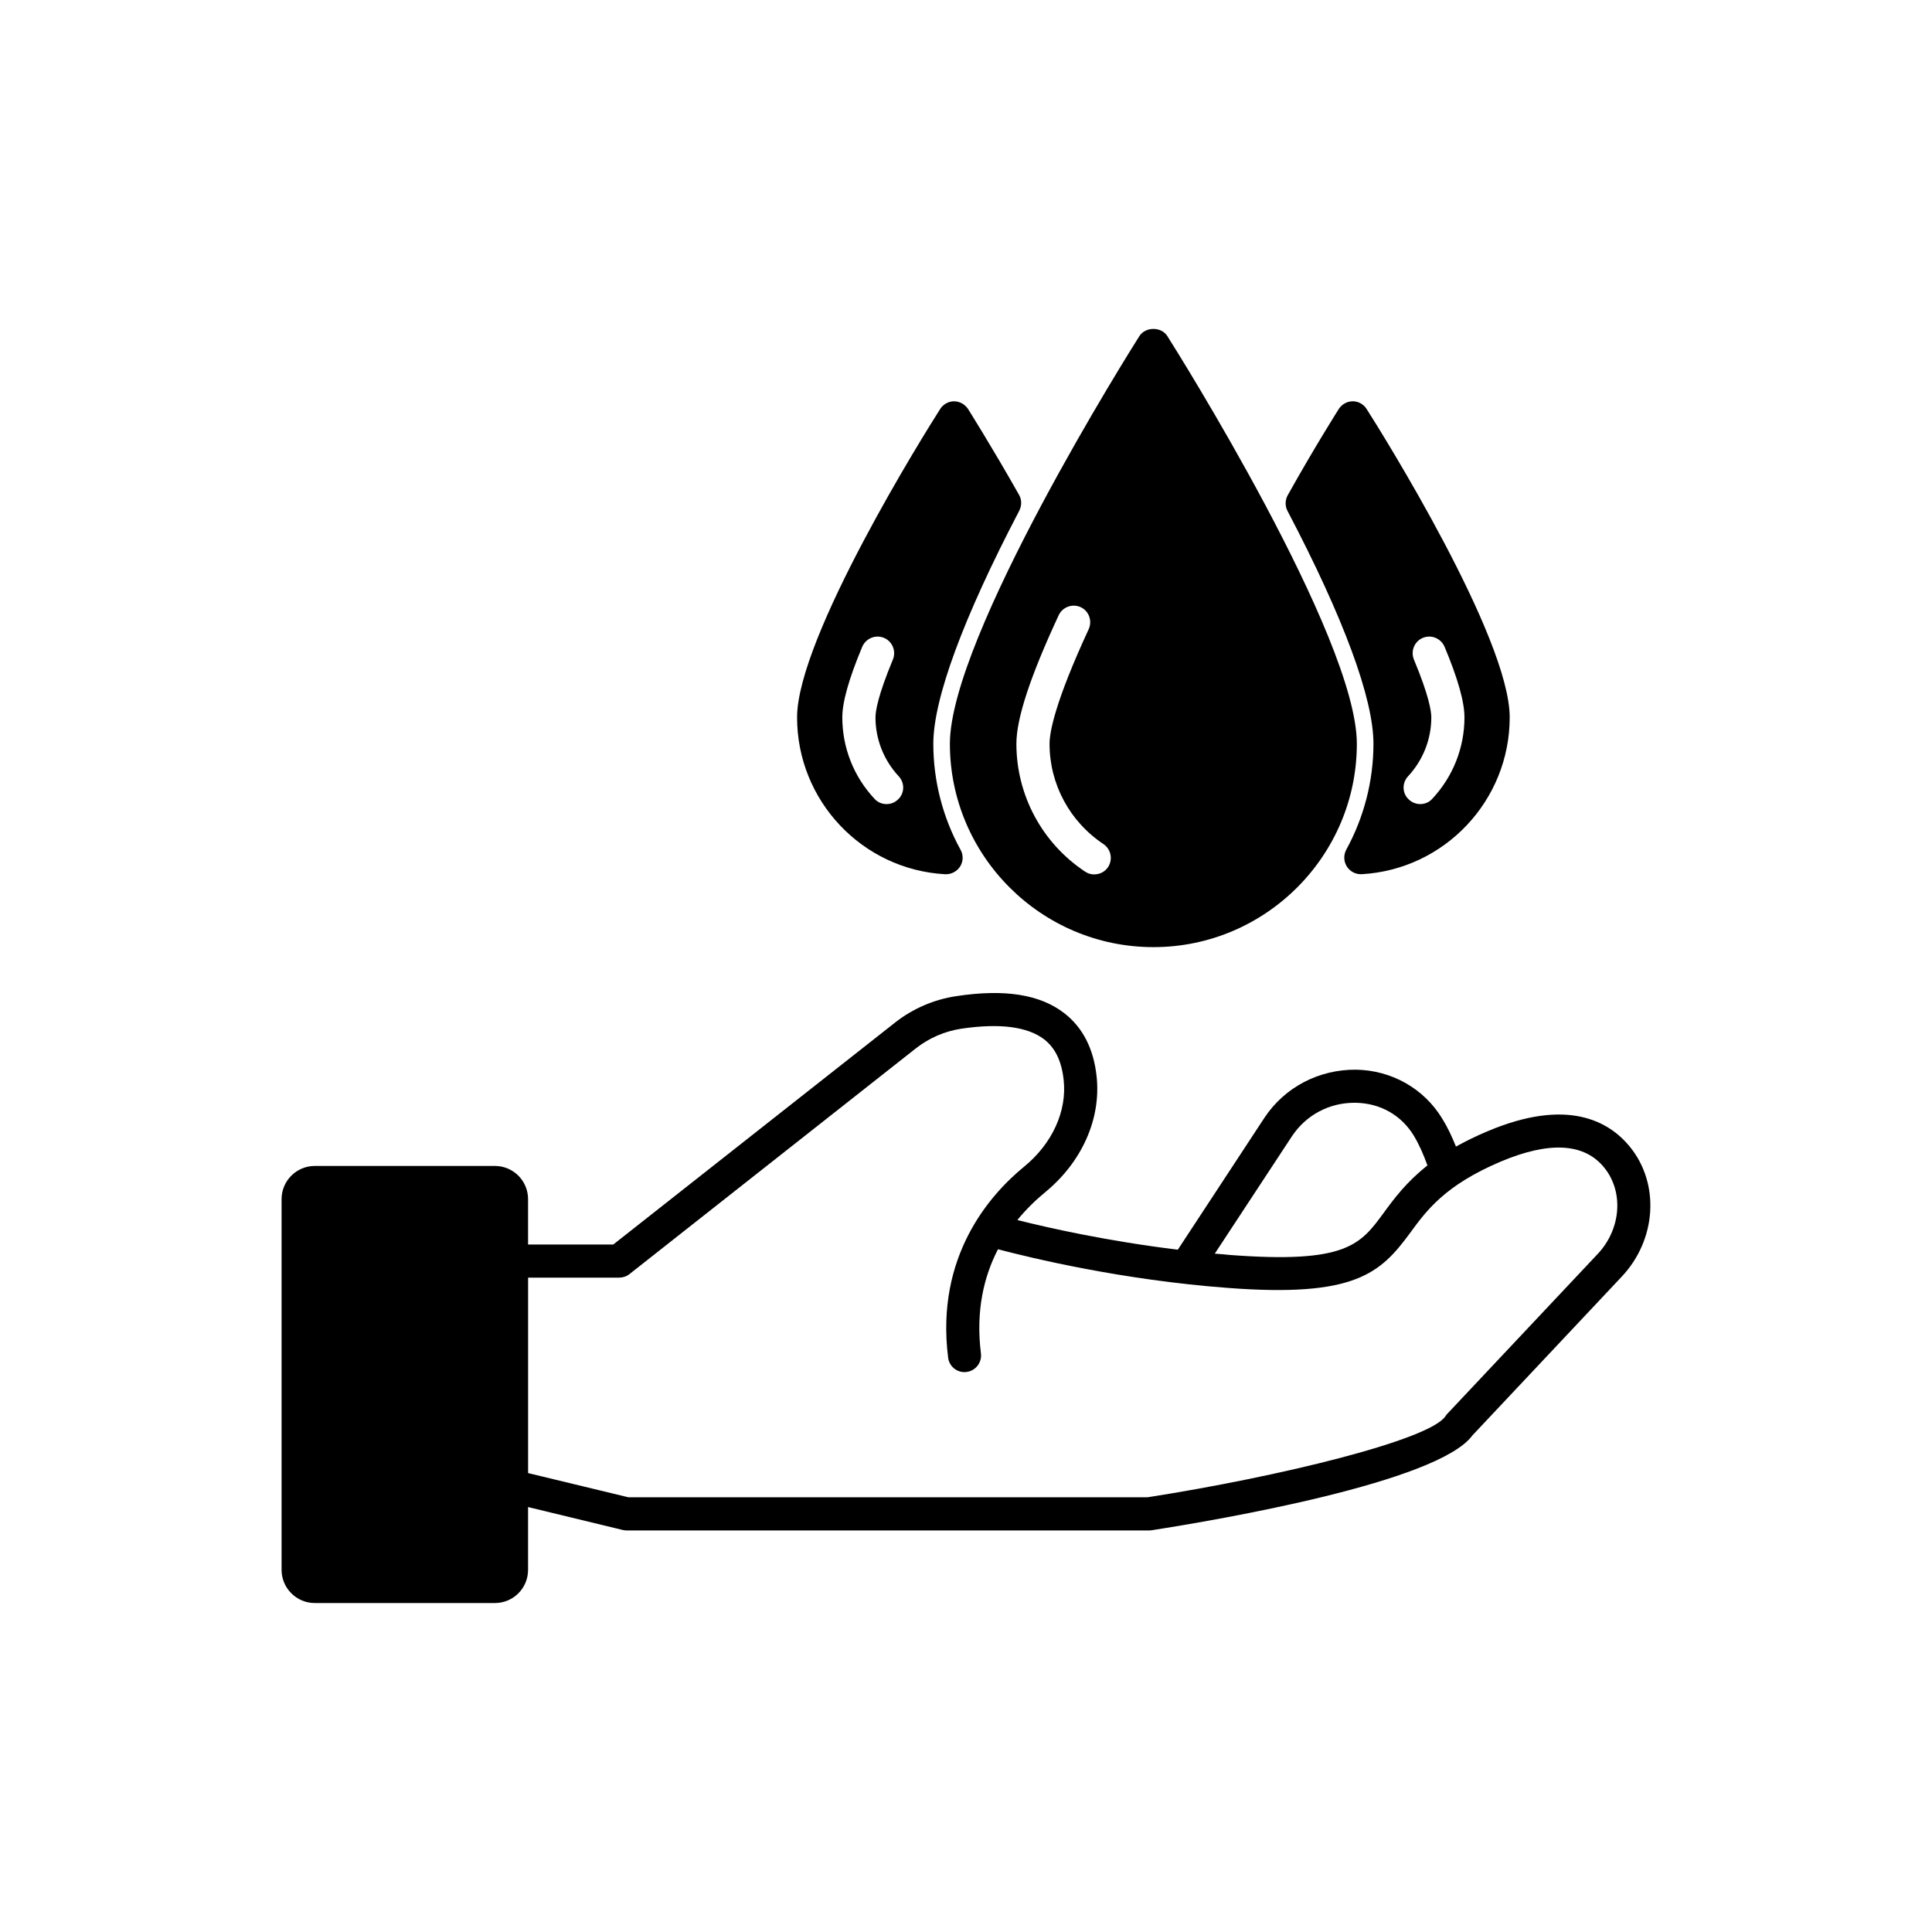
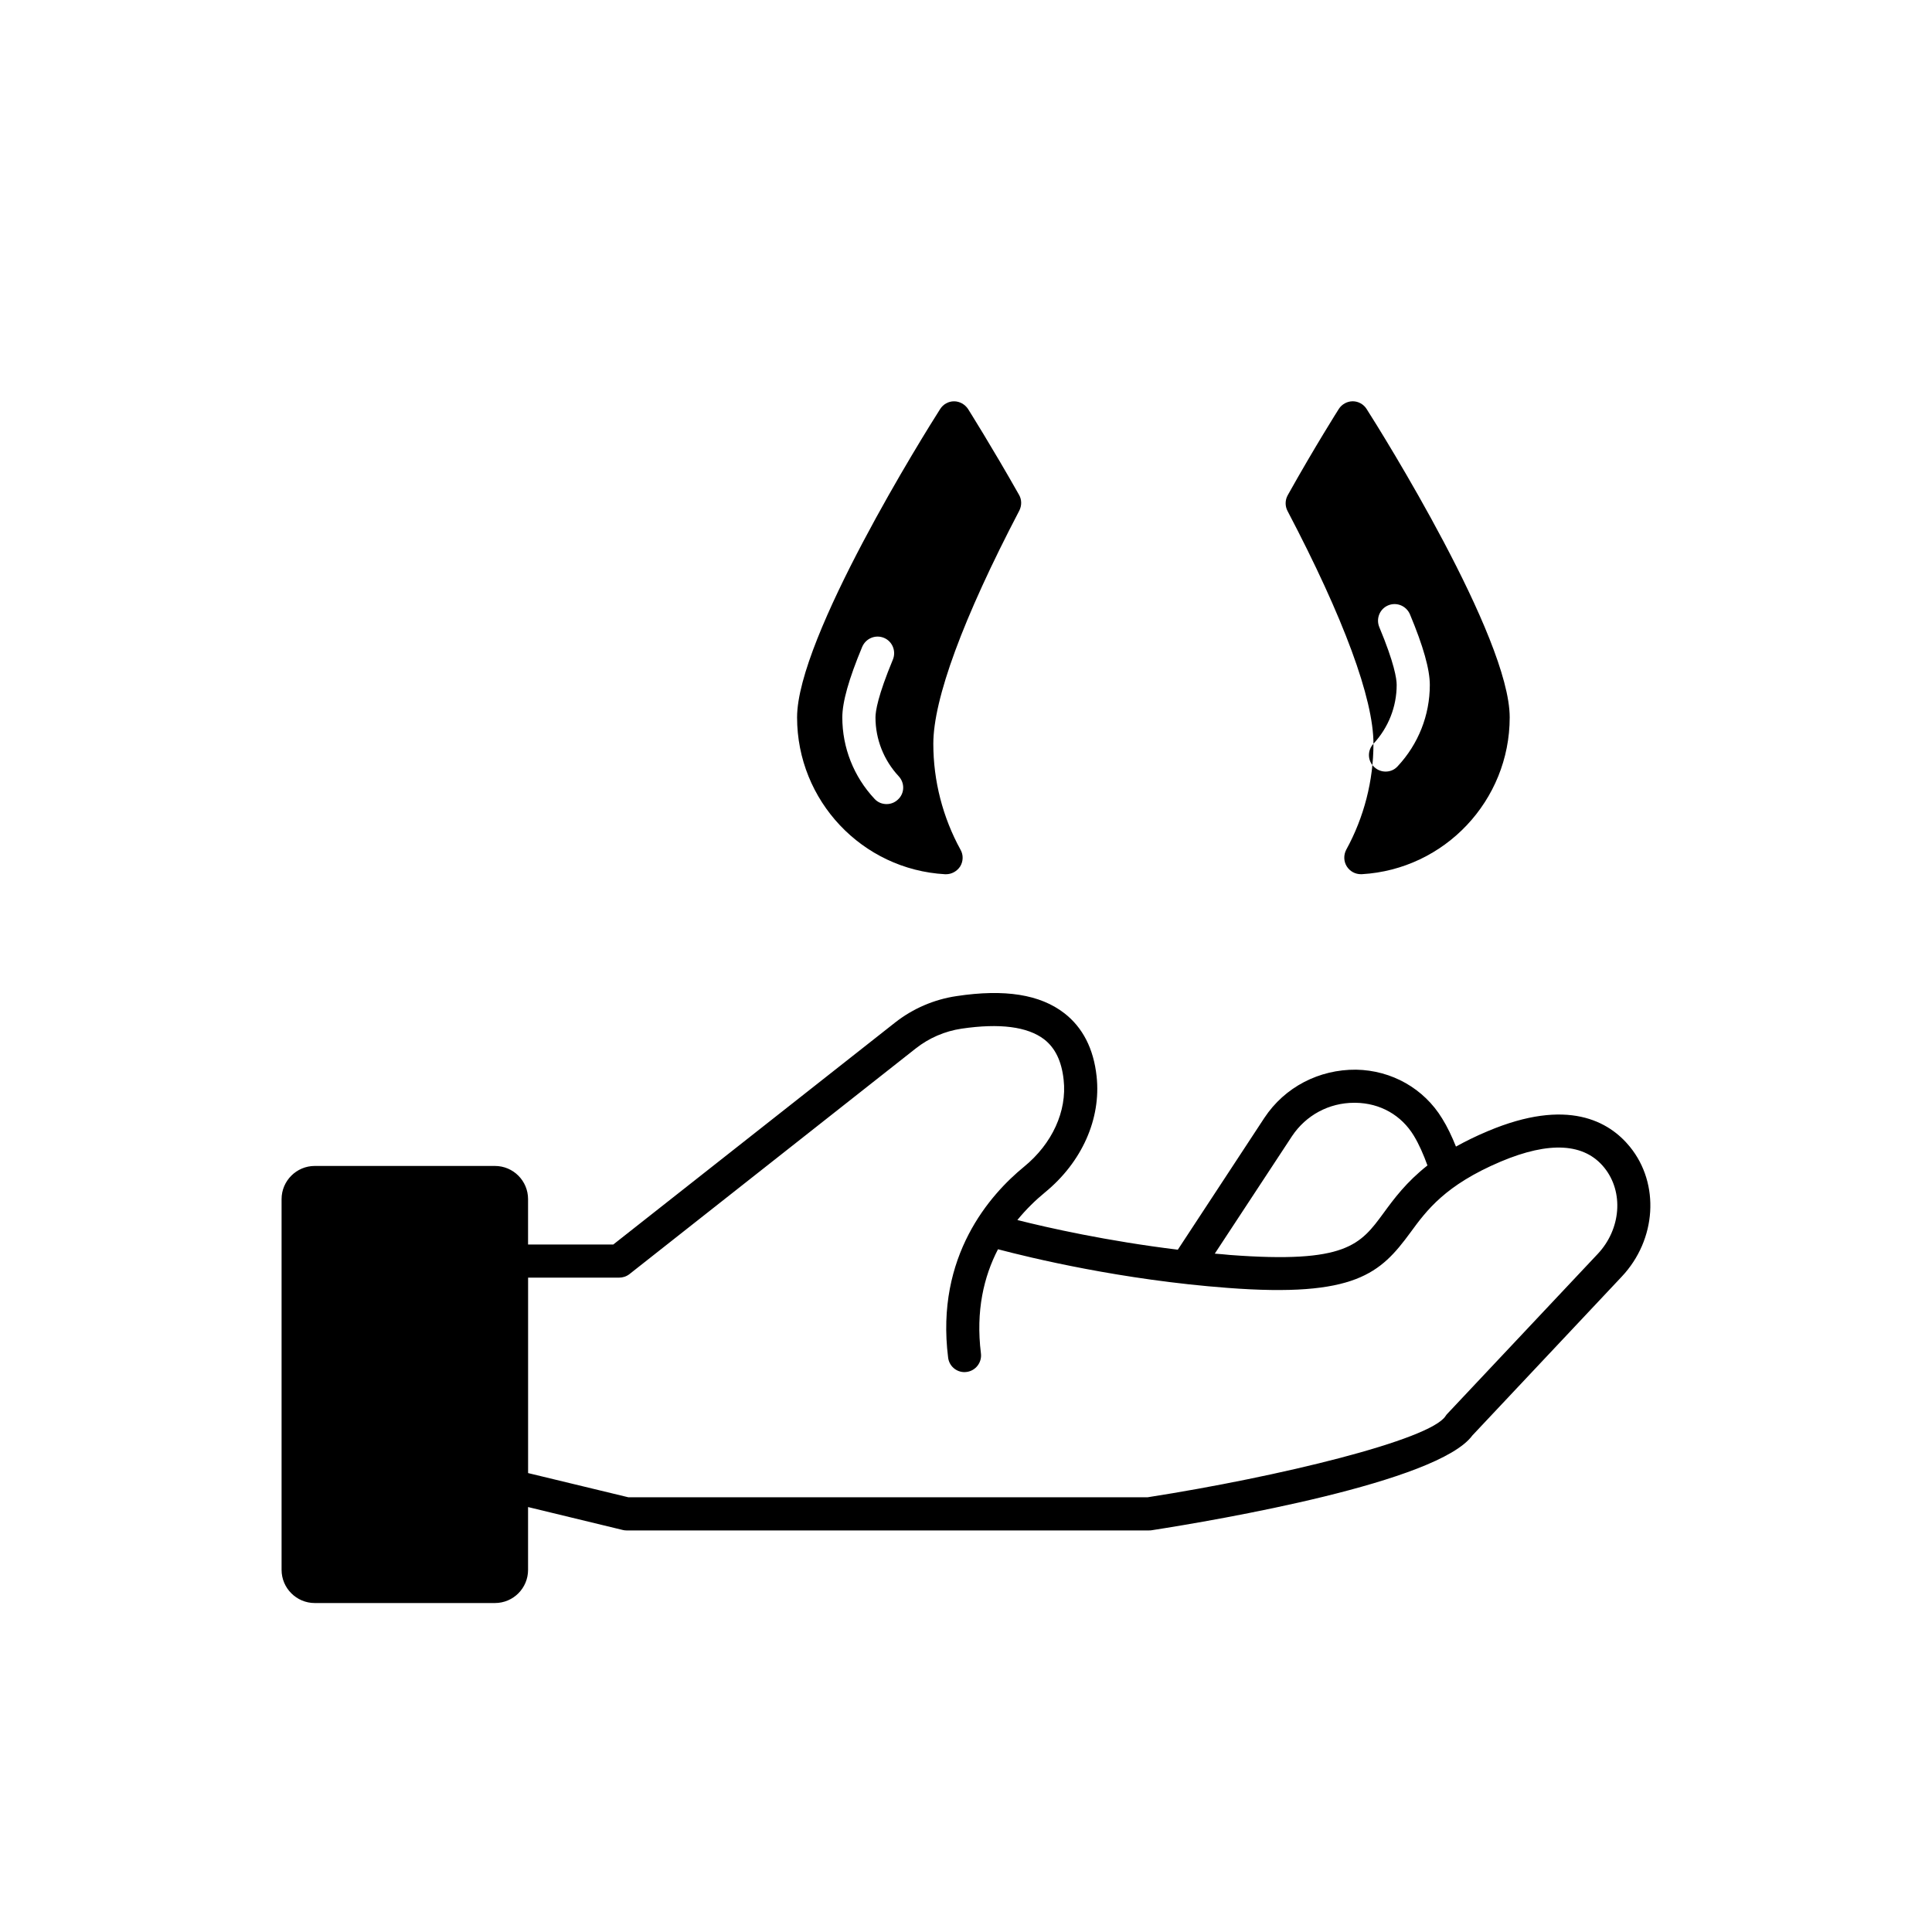
<svg xmlns="http://www.w3.org/2000/svg" fill="#000000" width="800px" height="800px" version="1.1" viewBox="144 144 512 512">
  <g>
    <path d="m575.97 447.94c-5.535-6.805-16.559-13.09-37.691-4.172-3.164 1.32-5.977 2.727-8.434 4.086-1.098-2.727-2.281-5.231-3.648-7.422-4.832-7.949-13.355-12.781-22.797-12.957-9.84-0.086-18.934 4.609-24.336 12.781l-22.93 34.926c-18.672-2.281-34.395-5.801-42.523-7.863 2.328-2.856 4.875-5.316 7.336-7.336 9.754-7.996 14.895-19.461 13.664-30.746-0.789-7.336-3.688-12.957-8.566-16.738-6.414-4.961-15.77-6.457-28.551-4.523-5.93 0.875-11.551 3.293-16.254 6.984l-74.715 58.848h-22.582v-12.035c0-4.832-3.91-8.785-8.785-8.785h-47.75c-4.832 0-8.785 3.953-8.785 8.785v98.262c0 4.832 3.953 8.785 8.785 8.785h47.75c4.875 0 8.785-3.953 8.785-8.785v-16.652l25.039 6.062c0.309 0.086 0.66 0.133 1.012 0.133h138.5c0.223 0 0.484 0 0.707-0.047 17.746-2.766 75.902-12.695 84.996-25.125l39.578-42.082c9.223-9.789 10.145-24.59 2.191-34.383zm-89.566-2.859c3.688-5.535 9.793-8.832 16.473-8.832h0.352c6.543 0.086 12.168 3.293 15.461 8.742 1.359 2.242 2.551 4.961 3.602 7.863-5.621 4.438-8.832 8.785-11.598 12.566-6.191 8.434-9.883 13.488-40.723 11.16-1.359-0.133-2.68-0.262-4.039-0.352zm81.004 31.23-39.84 42.344c-0.176 0.176-0.352 0.395-0.484 0.613-4.039 6.328-44.059 16.078-78.938 21.523l-137.62 0.004-26.574-6.414v-51.793h24.117c0.969 0 1.934-0.309 2.727-0.922l75.902-59.828c3.516-2.766 7.688-4.57 12.121-5.231 10.148-1.492 17.48-0.527 21.875 2.812 2.941 2.281 4.656 5.801 5.184 10.762 0.922 8.305-3.031 16.914-10.5 23.02-8.961 7.336-23.504 23.633-20.117 50.562 0.262 2.242 2.152 3.863 4.348 3.863 0.176 0 0.352-0.047 0.57-0.047 2.371-0.309 4.086-2.504 3.777-4.922-1.406-11.289 0.789-20.383 4.523-27.59 8.656 2.281 32.727 8.125 60.84 10.238 33.91 2.59 40.547-3.91 48.453-14.672 4.301-5.883 9.227-12.566 23.941-18.801 12.914-5.445 22.184-4.922 27.453 1.629 5.184 6.422 4.438 16.262-1.754 22.848z" />
-     <path d="m449.68 395c29.695 0 53.898-24.203 53.898-53.898 0-28.289-48.145-104.77-50.211-108.02-1.582-2.551-5.801-2.551-7.426 0-2.066 3.25-50.211 79.727-50.211 108.02 0.008 29.695 24.211 53.898 53.949 53.898zm-25.125-87.938c1.012-2.195 3.602-3.164 5.844-2.152 2.195 1.012 3.117 3.648 2.109 5.844-9.004 19.461-10.367 27.367-10.367 30.355 0 10.676 5.316 20.602 14.277 26.574 2.019 1.359 2.551 4.086 1.23 6.106-0.836 1.273-2.242 1.934-3.688 1.934-0.836 0-1.668-0.223-2.418-0.746-11.375-7.559-18.188-20.25-18.188-33.867-0.004-6.684 3.644-17.797 11.199-34.047z" />
    <path d="m394.46 375.68h0.262c1.492 0 2.898-0.789 3.734-2.066 0.836-1.359 0.875-3.074 0.086-4.438-4.699-8.566-7.203-18.227-7.203-28.066 0-11.859 7.863-33.25 22.797-61.809 0.66-1.32 0.66-2.898-0.086-4.172-7.25-12.828-13.441-22.621-13.488-22.711-0.836-1.273-2.242-2.066-3.734-2.066-1.492 0-2.898 0.789-3.688 2.066-3.91 6.106-37.906 60.488-37.906 81.703 0 22.055 17.223 40.328 39.227 41.559zm-21.961-60.273c0.969-2.242 3.516-3.293 5.754-2.371 2.242 0.922 3.293 3.516 2.371 5.754-3.996 9.617-4.613 13.703-4.613 15.332 0 5.801 2.195 11.332 6.152 15.594 1.668 1.797 1.582 4.57-0.223 6.191-0.836 0.789-1.891 1.184-2.988 1.184-1.184 0-2.328-0.438-3.211-1.406-5.492-5.883-8.52-13.527-8.52-21.566 0.004-4.078 1.719-10.184 5.277-18.711z" />
-     <path d="m507.98 341.1c0 9.793-2.504 19.504-7.203 28.066-0.746 1.406-0.699 3.117 0.133 4.438 0.836 1.32 2.242 2.066 3.734 2.066h0.262c21.961-1.273 39.18-19.547 39.18-41.555 0-21.215-33.996-75.598-37.906-81.703-0.789-1.273-2.195-2.066-3.688-2.066-1.492 0-2.898 0.789-3.688 2.019-0.086 0.133-6.328 9.969-13.527 22.844-0.746 1.32-0.746 2.898-0.086 4.172 14.922 28.422 22.789 49.77 22.789 61.719zm9.18 8.613c3.953-4.262 6.152-9.793 6.152-15.594 0-1.629-0.613-5.754-4.609-15.332-0.922-2.242 0.133-4.832 2.371-5.754 2.242-0.922 4.785 0.133 5.754 2.371 3.559 8.52 5.269 14.625 5.269 18.711 0 8.039-3.031 15.684-8.52 21.566-0.875 0.969-2.019 1.406-3.203 1.406-1.055 0-2.152-0.395-2.988-1.184-1.809-1.625-1.895-4.394-0.227-6.191z" />
+     <path d="m507.98 341.1c0 9.793-2.504 19.504-7.203 28.066-0.746 1.406-0.699 3.117 0.133 4.438 0.836 1.32 2.242 2.066 3.734 2.066h0.262c21.961-1.273 39.18-19.547 39.18-41.555 0-21.215-33.996-75.598-37.906-81.703-0.789-1.273-2.195-2.066-3.688-2.066-1.492 0-2.898 0.789-3.688 2.019-0.086 0.133-6.328 9.969-13.527 22.844-0.746 1.32-0.746 2.898-0.086 4.172 14.922 28.422 22.789 49.77 22.789 61.719zc3.953-4.262 6.152-9.793 6.152-15.594 0-1.629-0.613-5.754-4.609-15.332-0.922-2.242 0.133-4.832 2.371-5.754 2.242-0.922 4.785 0.133 5.754 2.371 3.559 8.52 5.269 14.625 5.269 18.711 0 8.039-3.031 15.684-8.52 21.566-0.875 0.969-2.019 1.406-3.203 1.406-1.055 0-2.152-0.395-2.988-1.184-1.809-1.625-1.895-4.394-0.227-6.191z" />
  </g>
</svg>